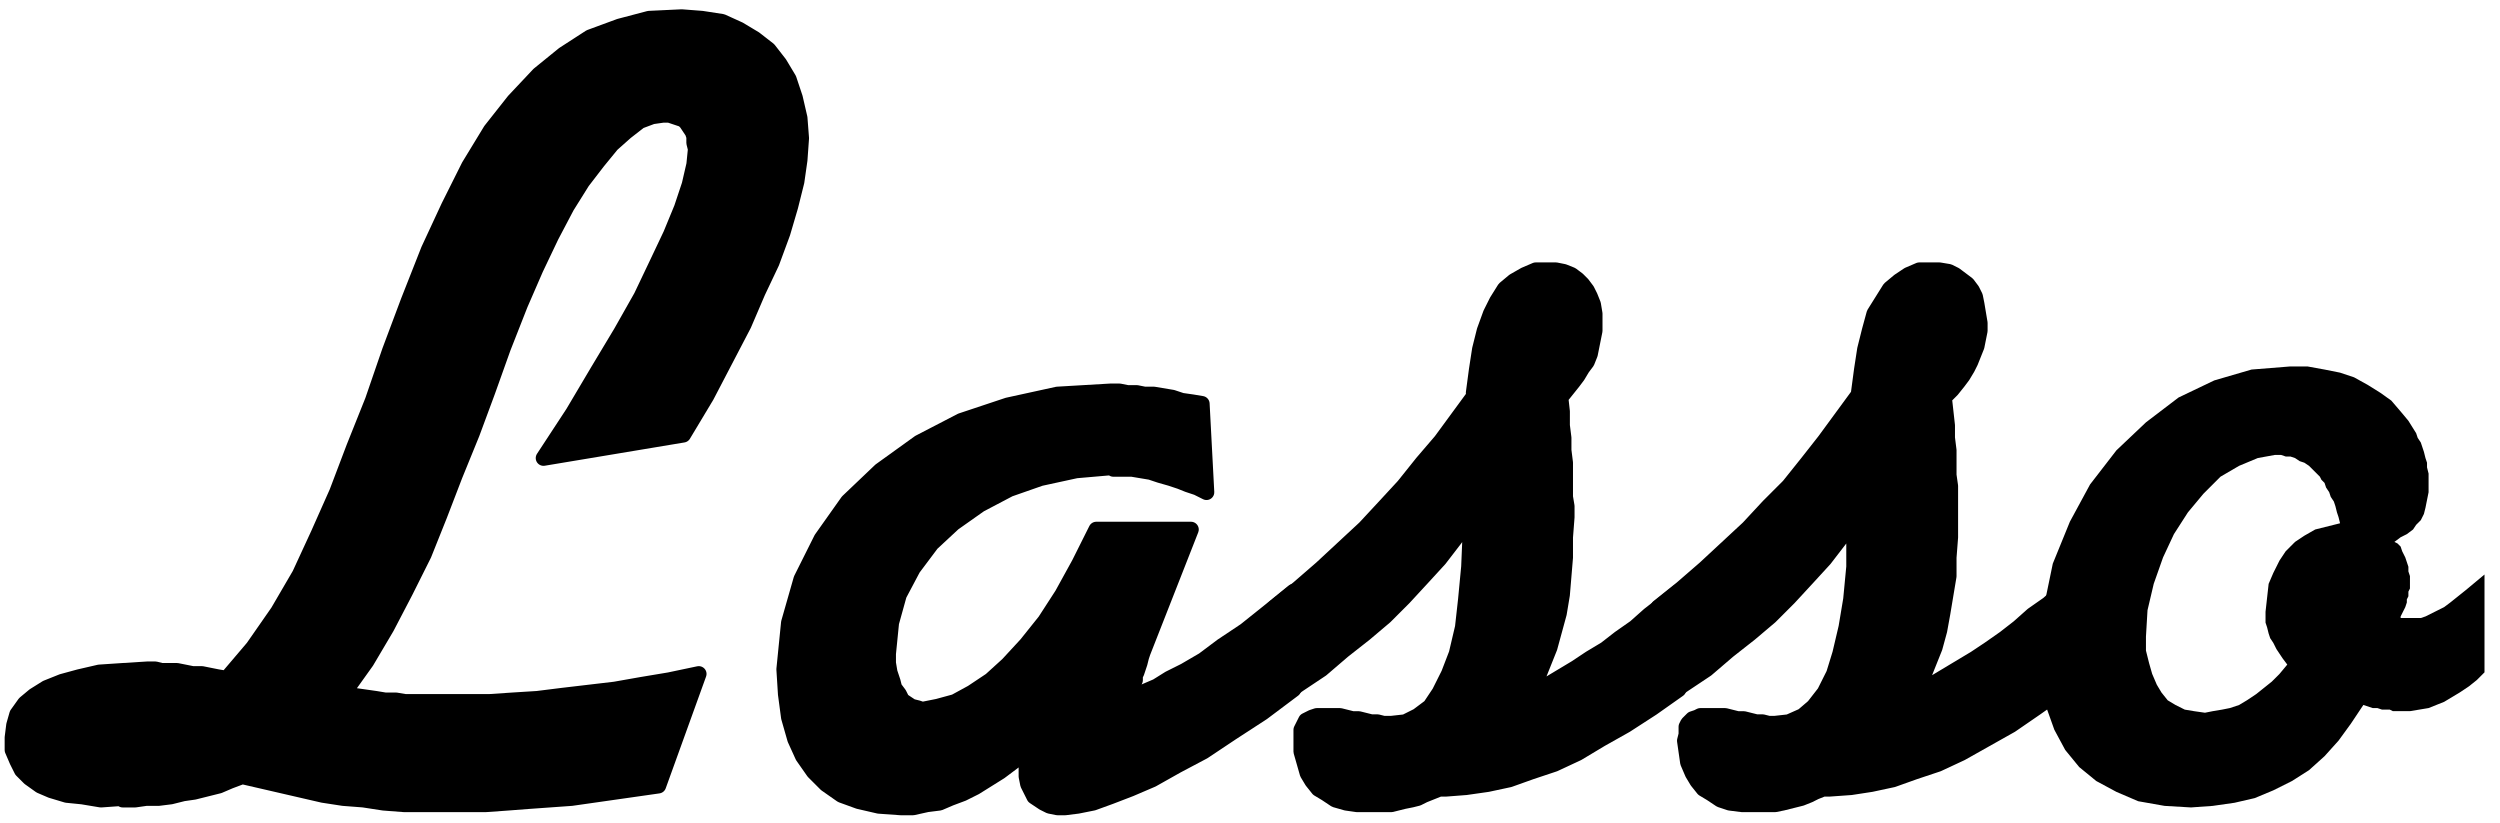
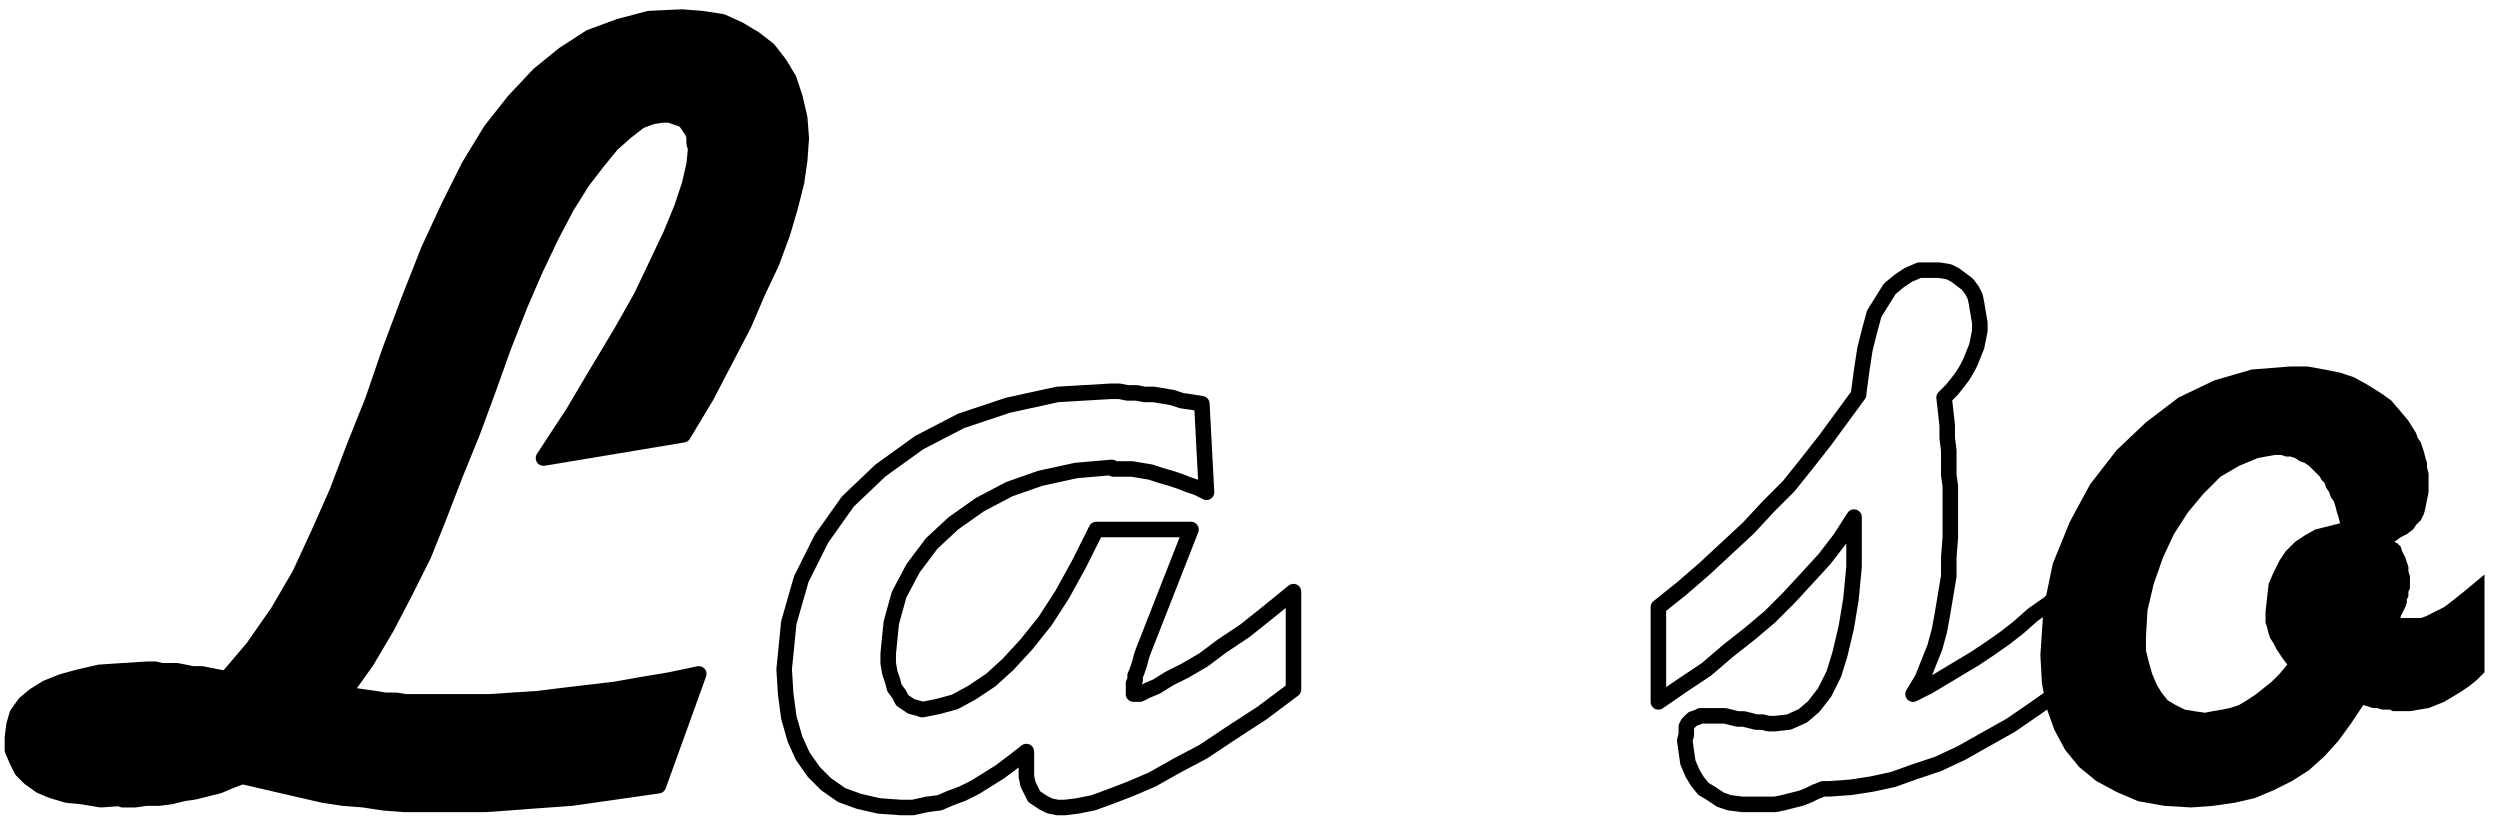
<svg xmlns="http://www.w3.org/2000/svg" fill-rule="evenodd" height="70.667" preserveAspectRatio="none" stroke-linecap="round" viewBox="0 0 1610 530" width="214.667">
  <style>.pen1{stroke:none}.brush2{fill:#000}.pen2{stroke:#000;stroke-width:10;stroke-linejoin:round}</style>
  <path class="pen1 brush2" fill-rule="nonzero" d="m79 514-14 1-12-2-10-1-10-3-7-3-7-5-5-5-3-6-3-7v-8l1-8 2-7 5-7 6-5 8-5 10-4 11-3 13-3 15-1 16-1h5l4 1h10l5 1 5 1h6l5 1 5 1 6 1 17-20 16-23 14-24 12-26 12-27 11-29 12-30 11-32 12-32 13-33 13-28 13-26 14-23 15-19 16-17 16-13 17-11 19-7 19-5 21-1 13 1 13 2 11 5 10 6 9 7 7 9 6 10 4 12 3 13 1 13-1 14-2 14-4 16-5 17-7 19-9 19-9 21-12 23-12 23-15 25-90 15 19-29 16-27 15-25 13-23 10-21 9-19 7-17 5-15 3-13 1-10-1-4v-4l-1-3-2-3-2-3-2-2-3-1-3-1-3-1h-4l-7 1-8 3-9 7-9 8-9 11-10 13-10 16-10 19-10 21-10 23-11 28-10 28-10 27-11 27-10 26-10 25-12 24-12 23-13 22-15 21 7 1 7 1 7 1 6 1h7l6 1h54l15-1 16-1 16-2 17-2 17-2 17-3 18-3 19-4-26 72-14 2-14 2-14 2-14 2-14 1-14 1-13 1-14 1h-53l-13-1-13-2-13-1-13-2-13-3-13-3-13-3-13-3-8 3-7 3-8 2-8 2-7 1-8 2-8 1h-8l-7 1h-8z" />
  <path class="pen2" fill="none" d="m79 514-14 1-12-2-10-1-10-3-7-3-7-5-5-5-3-6-3-7v-8l1-8 2-7 5-7 6-5 8-5 10-4 11-3 13-3 15-1 16-1h5l4 1h10l5 1 5 1h6l5 1 5 1 6 1 17-20 16-23 14-24 12-26 12-27 11-29 12-30 11-32 12-32 13-33 13-28 13-26 14-23 15-19 16-17 16-13 17-11 19-7 19-5 21-1 13 1 13 2 11 5 10 6 9 7 7 9 6 10 4 12 3 13 1 13-1 14-2 14-4 16-5 17-7 19-9 19-9 21-12 23-12 23-15 25-90 15 19-29 16-27 15-25 13-23 10-21 9-19 7-17 5-15 3-13 1-10-1-4v-4l-1-3-2-3-2-3-2-2-3-1-3-1-3-1h-4l-7 1-8 3-9 7-9 8-9 11-10 13-10 16-10 19-10 21-10 23-11 28-10 28-10 27-11 27-10 26-10 25-12 24-12 23-13 22-15 21 7 1 7 1 7 1 6 1h7l6 1h54l15-1 16-1 16-2 17-2 17-2 17-3 18-3 19-4-26 72-14 2-14 2-14 2-14 2-14 1-14 1-13 1-14 1h-53l-13-1-13-2-13-1-13-2-13-3-13-3-13-3-13-3-8 3-7 3-8 2-8 2-7 1-8 2-8 1h-8l-7 1h-8 0" />
-   <path class="pen1 brush2" fill-rule="nonzero" d="m716 301-23 2-23 5-20 7-19 10-17 12-14 13-12 16-9 17-5 18-2 20v6l1 6 2 6 1 4 3 4 2 4 3 2 3 2 4 1 3 1 10-2 11-3 11-6 12-8 11-10 12-13 12-15 11-17 11-20 11-22h61l-31 79-1 3-1 4-1 3-1 3-1 2v3l-1 2v7h4l4-2 7-3 8-5 10-5 12-7 12-9 15-10 15-12 16-13v63l-20 15-20 13-18 12-17 9-16 9-14 6-13 5-11 4-10 2-8 1h-5l-5-1-4-2-3-2-3-2-2-4-2-4-1-5v-16l-9 7-8 6-8 5-8 5-8 4-8 3-7 3-8 1-9 2h-8l-14-1-13-3-11-4-10-7-8-8-7-10-5-11-4-14-2-15-1-16 3-30 8-28 13-26 17-24 21-20 25-18 27-14 30-10 32-7 34-2h6l5 1h6l5 1h6l6 1 6 1 6 2 7 1 6 1 3 57-6-3-6-2-5-2-6-2-7-2-6-2-6-1-6-1h-12z" />
  <path class="pen2" fill="none" d="m716 301-23 2-23 5-20 7-19 10-17 12-14 13-12 16-9 17-5 18-2 20v6l1 6 2 6 1 4 3 4 2 4 3 2 3 2 4 1 3 1 10-2 11-3 11-6 12-8 11-10 12-13 12-15 11-17 11-20 11-22h61l-31 79-1 3-1 4-1 3-1 3-1 2v3l-1 2v5h0v1h0v1h4l4-2 7-3 8-5 10-5 12-7 12-9 15-10 15-12 16-13v63l-20 15-20 13-18 12-17 9-16 9-14 6-13 5-11 4-10 2-8 1h-5l-5-1-4-2-3-2-3-2-2-4-2-4-1-5v-12h0v-1h0v-1h0v-1h0v-1h0l-9 7-8 6-8 5-8 5-8 4-8 3-7 3-8 1-9 2h-8l-14-1-13-3-11-4-10-7-8-8-7-10-5-11-4-14-2-15-1-16 3-30 8-28 13-26 17-24 21-20 25-18 27-14 30-10 32-7 34-2h6l5 1h6l5 1h6l6 1 6 1 6 2 7 1 6 1 3 57-6-3-6-2-5-2-6-2-7-2-6-2-6-1-6-1h-12 0" />
-   <path class="pen1 brush2" fill-rule="nonzero" d="m949 253 2-15 2-13 3-12 4-11 4-8 5-8 6-5 7-4 7-3h13l5 1 5 2 4 3 3 3 3 4 2 4 2 5 1 6v11l-1 5-1 5-1 5-2 5-3 4-3 5-3 4-4 5-4 5 1 9v9l1 8v8l1 8v22l1 6v7l-1 13v13l-1 12-1 12-2 12-3 11-3 11-4 10-4 10-5 10 10-5 10-6 10-6 9-6 10-6 9-7 10-7 9-8 9-7 10-8v63l-17 12-17 11-16 9-15 9-15 7-15 5-14 5-14 3-14 2-13 1h-4l-5 2-5 2-4 2-4 1-5 1-4 1-4 1h-22l-7-1-7-2-6-4-5-3-4-5-3-5-2-7-2-7v-14l1-2 1-2 1-2 2-1 2-1 3-1h15l4 1 4 1h4l4 1 4 1h4l4 1h5l9-1 8-4 8-6 6-9 6-12 5-13 4-17 2-18 2-21 1-24v-8l-10 14-10 13-11 12-12 13-12 12-13 11-14 11-14 12-15 10-15 11v-61l15-12 15-13 14-13 14-13 13-14 12-13 12-15 12-14 11-15 11-15z" />
-   <path class="pen2" fill="none" d="m949 253 2-15 2-13 3-12 4-11 4-8 5-8 6-5 7-4 7-3h13l5 1 5 2 4 3 3 3 3 4 2 4 2 5 1 6v11l-1 5-1 5-1 5-2 5-3 4-3 5-3 4-4 5-4 5 1 9v9l1 8v8l1 8v22l1 6v7l-1 13v13l-1 12-1 12-2 12-3 11-3 11-4 10-4 10-5 10 10-5 10-6 10-6 9-6 10-6 9-7 10-7 9-8 9-7 10-8v63l-17 12-17 11-16 9-15 9-15 7-15 5-14 5-14 3-14 2-13 1h-1 0-1 0-1 0-1 0l-5 2-5 2-4 2-4 1-5 1-4 1-4 1h-22l-7-1-7-2-6-4-5-3-4-5-3-5-2-7-2-7v-14l1-2 1-2 1-2 2-1 2-1 3-1h15l4 1 4 1h4l4 1 4 1h4l4 1h5l9-1 8-4 8-6 6-9 6-12 5-13 4-17 2-18 2-21 1-24h0v-7h0v-1l-10 14-10 13-11 12-12 13-12 12-13 11-14 11-14 12-15 10-15 11v-61l15-12 15-13 14-13 14-13 13-14 12-13 12-15 12-14 11-15 11-15h0" />
-   <path class="pen1 brush2" fill-rule="nonzero" d="m1197 253 2-15 2-13 3-12 3-11 5-8 5-8 6-5 6-4 7-3h13l6 1 4 2 4 3 4 3 3 4 2 4 1 5 1 6 1 6v5l-1 5-1 5-2 5-2 5-2 4-3 5-3 4-4 5-5 5 1 9 1 9v8l1 8v16l1 7v33l-1 13v12l-2 12-2 12-2 11-3 11-4 10-4 10-6 10 10-5 10-6 10-6 10-6 9-6 10-7 9-7 9-8 10-7 9-8v63l-17 12-16 11-16 9-16 9-15 7-15 5-14 5-14 3-13 2-14 1h-4l-5 2-4 2-5 2-4 1-4 1-4 1-5 1h-21l-8-1-6-2-6-4-5-3-4-5-3-5-3-7-1-7-1-7 1-4v-5l1-2 2-2 1-1 3-1 2-1h16l4 1 4 1h4l4 1 4 1h4l4 1h4l9-1 9-4 7-6 7-9 6-12 4-13 4-17 3-18 2-21v-32l-9 14-10 13-11 12-12 13-12 12-13 11-14 11-14 12-15 10-16 11v-61l15-12 15-13 14-13 14-13 13-14 13-13 12-15 11-14 11-15 11-15z" />
  <path class="pen2" fill="none" d="m1197 253 2-15 2-13 3-12 3-11 5-8 5-8 6-5 6-4 7-3h13l6 1 4 2 4 3 4 3 3 4 2 4 1 5 1 6 1 6v5l-1 5-1 5-2 5-2 5-2 4-3 5-3 4-4 5-5 5 1 9 1 9v8l1 8v16l1 7v33l-1 13v12l-2 12-2 12-2 11-3 11-4 10-4 10-6 10 10-5 10-6 10-6 10-6 9-6 10-7 9-7 9-8 10-7 9-8v63l-17 12-16 11-16 9-16 9-15 7-15 5-14 5-14 3-13 2-14 1h0-1 0-1 0-1 0-1 0l-5 2-4 2-5 2-4 1-4 1-4 1-5 1h-21l-8-1-6-2-6-4-5-3-4-5-3-5-3-7-1-7-1-7 1-4v-5l1-2 2-2 1-1 3-1 2-1h16l4 1 4 1h4l4 1 4 1h4l4 1h4l9-1 9-4 7-6 7-9 6-12 4-13 4-17 3-18 2-21v-24h0v-7h0v-1l-9 14-10 13-11 12-12 13-12 12-13 11-14 11-14 12-15 10-16 11v-61l15-12 15-13 14-13 14-13 13-14 13-13 12-15 11-14 11-15 11-15h0" />
  <path class="pen1 brush2" fill-rule="nonzero" d="m1546 397 1-2 1-2 1-2 1-3v-2l1-2v-3l1-2v-8l-1-3v-3l-1-3-1-3-1-2-1-2-1-3-2-2-2-1 4-3 4-2 4-3 2-3 3-3 2-4 1-4 1-5 1-5v-12l-1-4v-3l-1-3-1-4-1-3-1-3-2-3-1-3-62 28 1 2 2 2 1 3 2 3 1 3 2 3 1 3 1 4 1 3 1 4-8 2-8 2-7 4-6 4-6 6-4 6-4 8-3 7-1 9-1 9v7l1 3 1 4 1 3 2 3 2 4 2 3 2 3 3 4-5 6-5 5-5 4-5 4-6 4-5 3-6 2-5 1-6 1-5 1-7-1-6-1-6-3-5-3-4-5-3-5-3-7-2-7-2-8v-9l1-17 4-17 6-17 7-15 9-14 10-12 11-11 12-7 12-5 11-2h4l3 1h3l3 1 3 2 3 1 3 2 2 2 2 2 3 3 62-28-5-8-5-6-6-7-7-5-8-5-9-5-9-3-10-2-11-2h-11l-25 2-24 7-23 11-21 16-19 18-17 22-13 24-11 27-6 29-2 30 1 18 3 16 5 14 7 13 9 11 11 9 13 7 14 6 17 3 17 1 14-1 14-2 13-3 12-5 12-6 11-7 10-9 9-10 8-11 8-12 3 1 3 1h3l3 1h5l2 1h11l6-1 6-1 5-2 5-2 5-3 5-3 6-4 5-4 5-5v-63l-6 5-6 5-5 4-5 4-4 3-4 2-4 2-4 2-3 1h-13z" />
</svg>